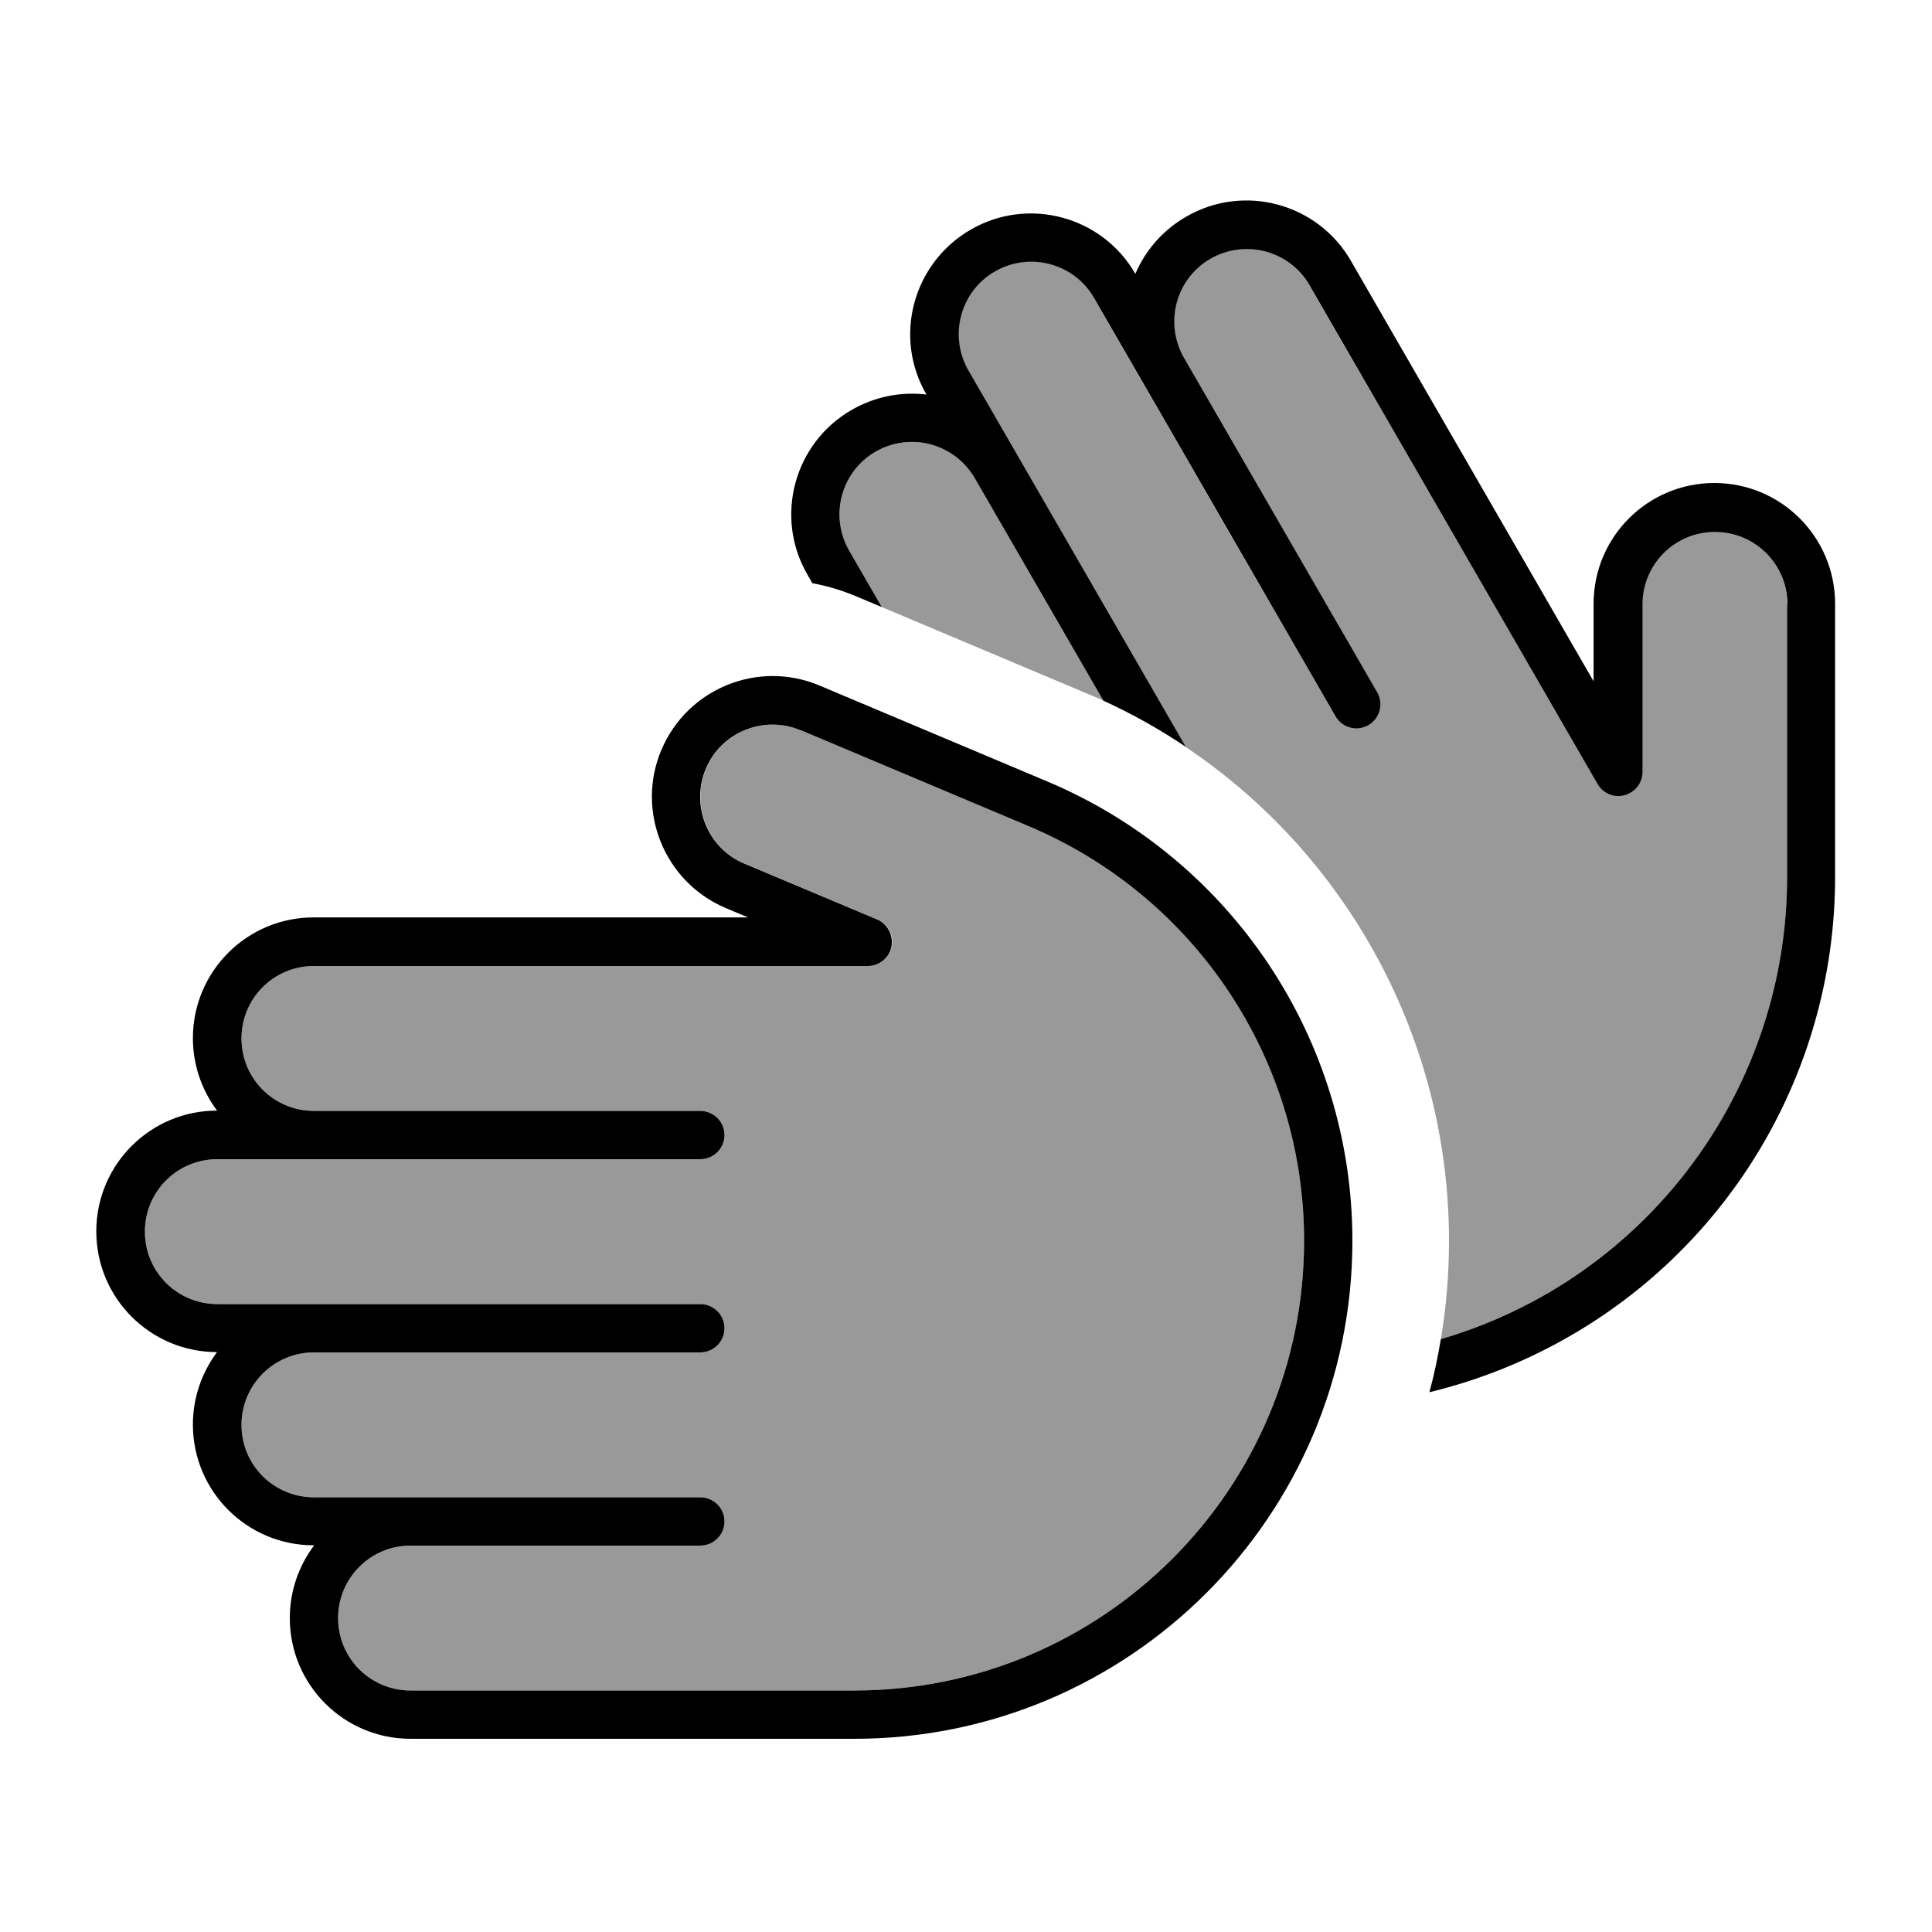
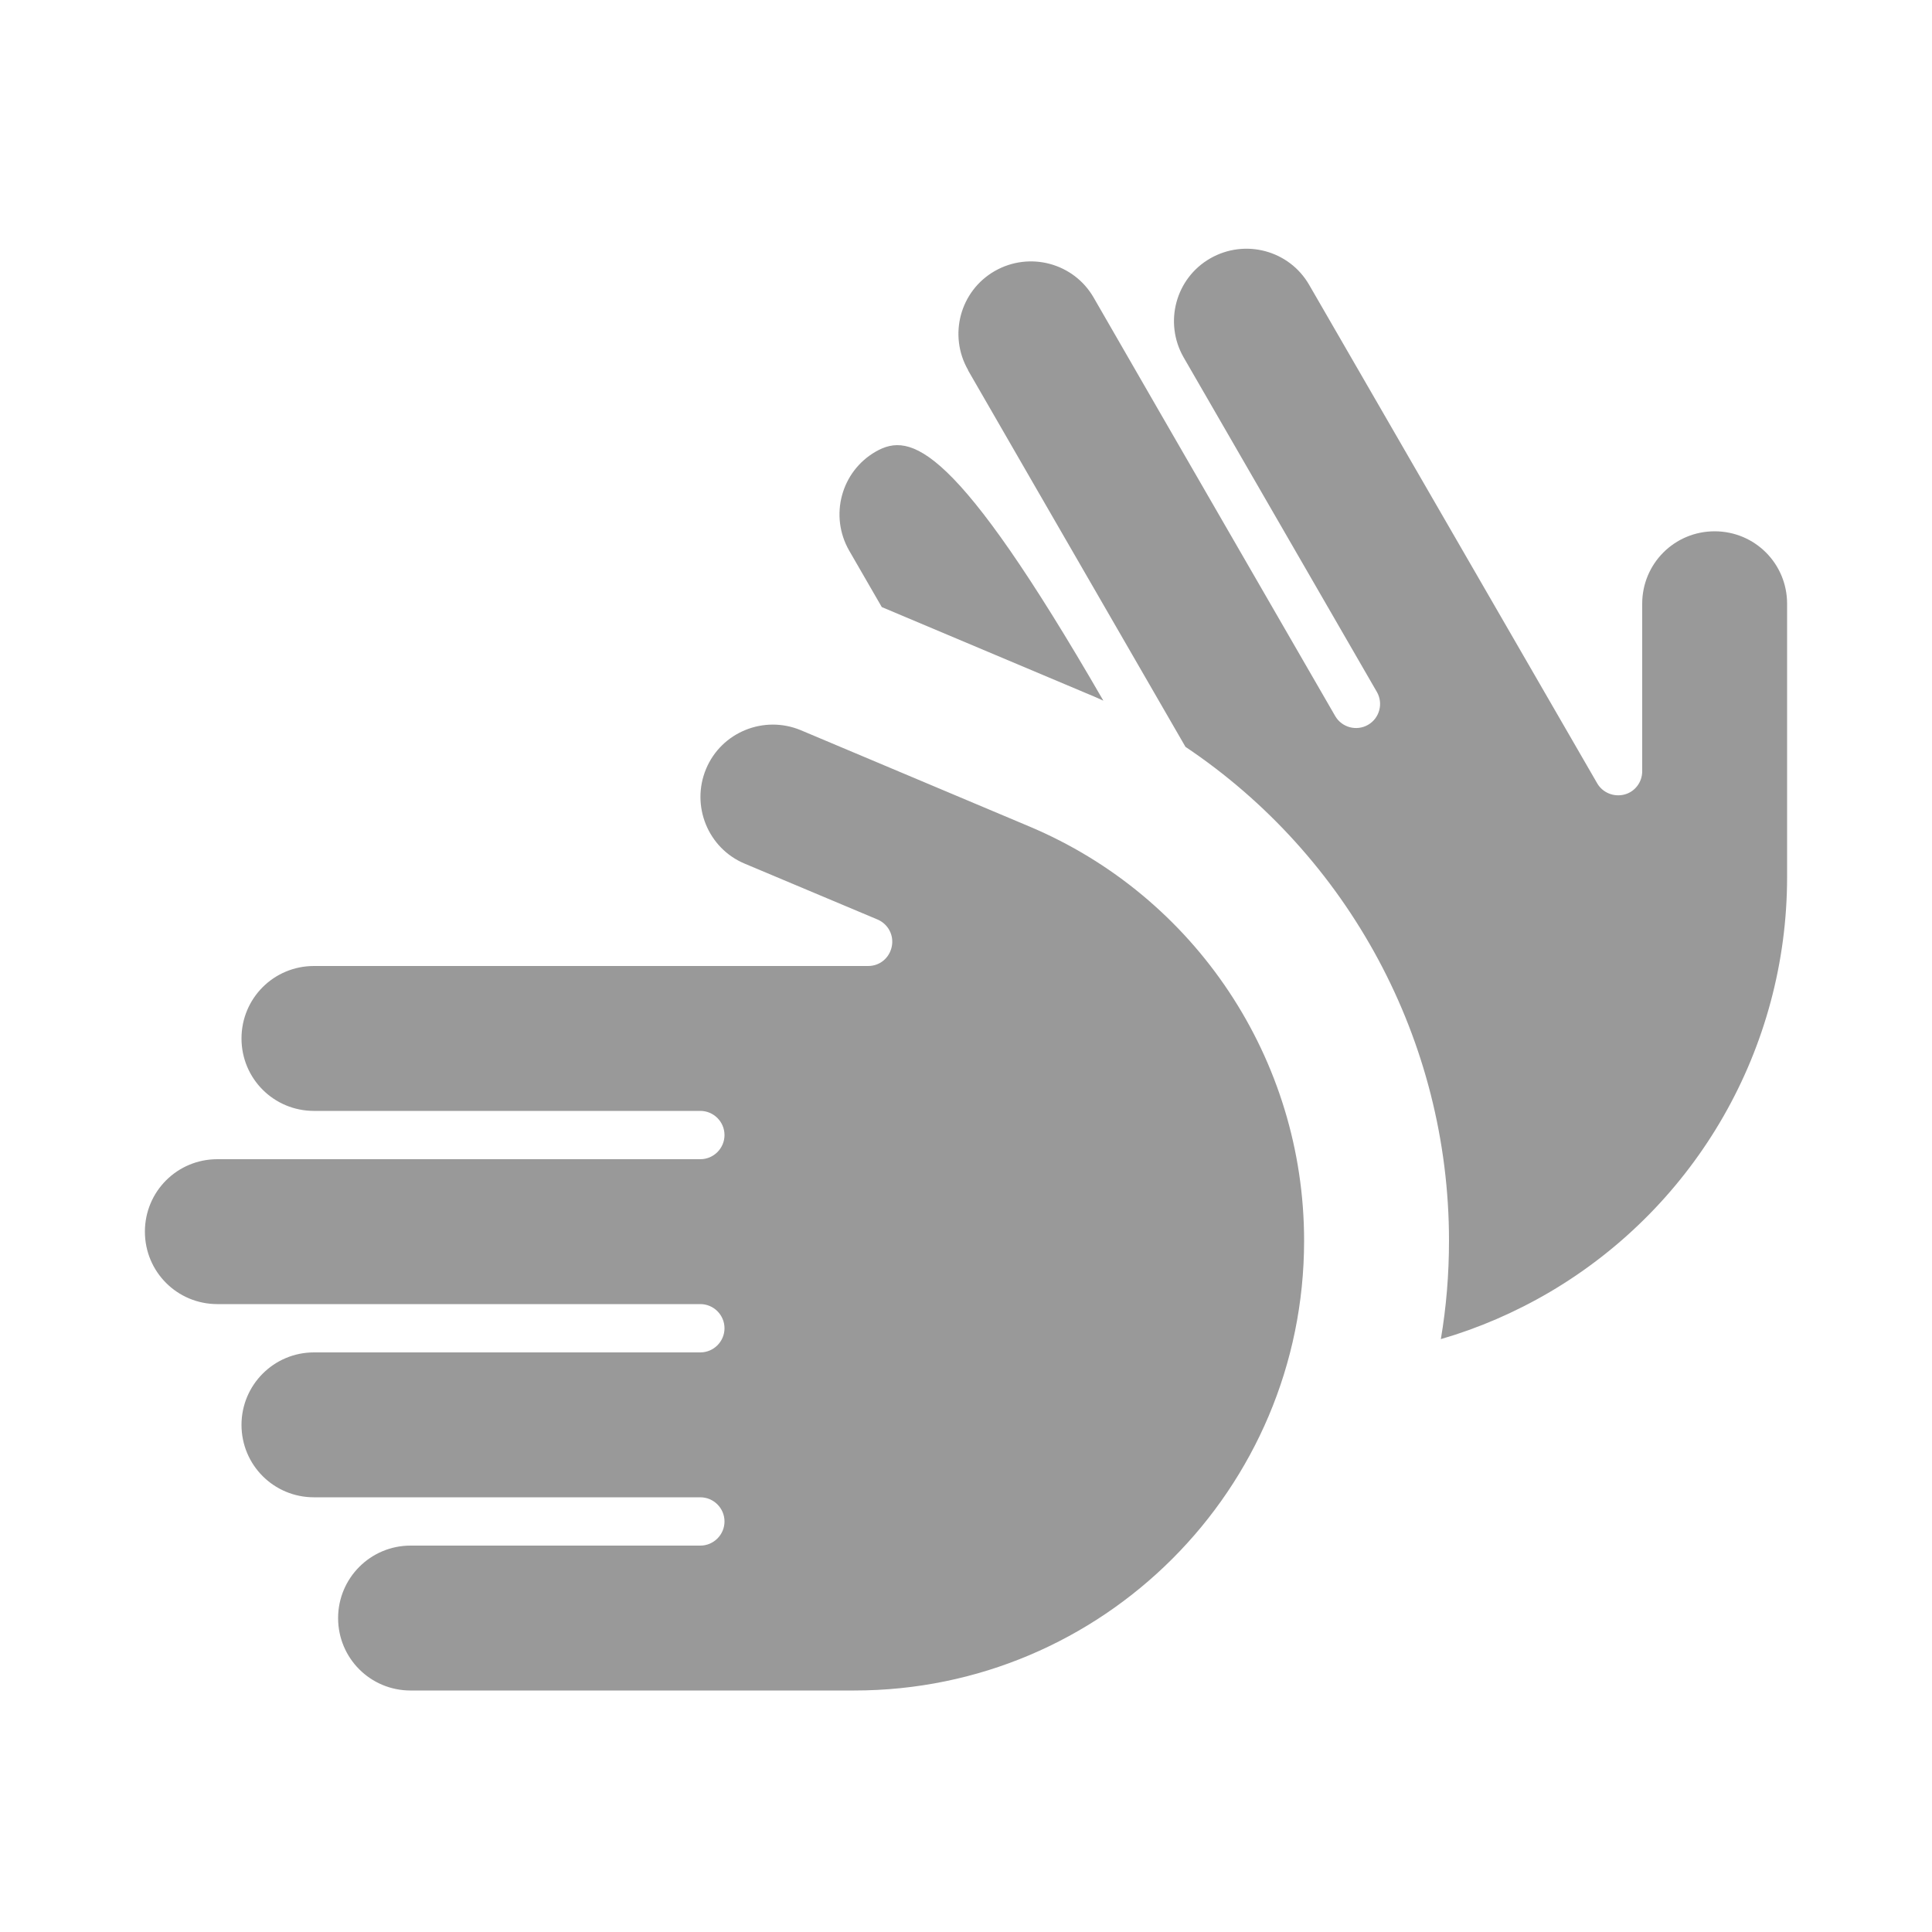
<svg xmlns="http://www.w3.org/2000/svg" viewBox="0 0 640 640">
-   <path opacity=".4" fill="currentColor" d="M48 408C48 421.3 58.7 432 72 432L232 432C236.4 432 240 435.6 240 440C240 444.4 236.4 448 232 448L104 448C90.7 448 80 458.8 80 472C80 485.3 90.7 496 104 496L232 496C236.4 496 240 499.6 240 504C240 508.4 236.4 512 232 512L136 512C122.7 512 112 522.8 112 536C112 549.3 122.7 560 136 560L283 560C365.3 560 432 493.3 432 411C432 351 396.1 296.9 340.8 273.7L265.3 241.9C253.1 236.8 239 242.5 233.9 254.7C228.8 266.9 234.5 281 246.7 286.1L290.7 304.6C294.2 306.1 296.2 309.8 295.4 313.6C294.6 317.4 291.4 320 287.6 320L104 320C90.7 320 80 330.7 80 344C80 357.3 90.7 368 104 368L232 368C236.4 368 240 371.6 240 376C240 380.4 236.4 384 232 384L72 384C58.7 384 48 394.7 48 408zM281.3 182.4L292.1 201.1C314.6 210.6 337 220 359.5 229.5C361.5 230.3 363.5 231.2 365.5 232.1C351.3 207.5 337.1 183 322.9 158.4C316.3 146.9 301.6 143 290.1 149.6C278.6 156.2 274.7 170.9 281.3 182.4zM320.7 122.7C324.7 129.6 348.7 171.3 392.7 247.4C446.6 283.5 480 344.6 480 411C480 422.1 479.1 433 477.3 443.6C489.7 440 501.8 434.8 513.4 428C562.1 399.3 592 347.1 592 290.5L592 200C592 186.7 581.3 176 568 176C554.7 176 544 186.7 544 200L544 255.5C544 259.1 541.6 262.3 538.1 263.2C534.6 264.1 530.9 262.6 529.1 259.5L433.7 94.4C427.1 82.9 412.4 79 400.9 85.6C389.4 92.2 385.5 106.9 392.1 118.4L456.1 229.2C458.3 233 457 237.9 453.2 240.1C449.4 242.3 444.5 241 442.3 237.2C391.6 149.4 364.9 103.2 362.3 98.6C355.7 87.1 341 83.2 329.5 89.8C318 96.4 314.1 111.1 320.7 122.6z" />
-   <path fill="currentColor" d="M592 200L592 290.5C592 347 562.1 399.3 513.4 428C501.8 434.8 489.7 440 477.3 443.6C476.3 449.5 475.1 455.4 473.5 461.2C490 457.2 506.1 450.8 521.4 441.8C575 410.3 607.9 352.7 607.9 290.5L607.9 200C607.9 177.9 590 160 567.9 160C545.8 160 527.9 177.9 527.9 200L527.9 225.7L447.5 86.4C436.5 67.3 412 60.7 392.9 71.8C385.1 76.3 379.4 83 376.1 90.7C365.1 71.6 340.6 65 321.5 76.1C302.4 87.2 295.8 111.6 306.9 130.7C298.6 129.7 289.9 131.3 282.1 135.8C263 146.8 256.4 171.3 267.5 190.4L269.1 193.2C274.1 194.1 279.1 195.6 284 197.7L292.1 201.1L281.3 182.4C274.7 170.9 278.6 156.2 290.1 149.6C301.6 143 316.2 146.9 322.9 158.4L322.9 158.4L365.5 232.1C375.1 236.5 384.2 241.6 392.8 247.4L336.8 150.4L336.8 150.4L320.8 122.7C314.2 111.2 318.1 96.5 329.6 89.9C341.1 83.3 355.8 87.2 362.4 98.7L378.4 126.4L378.4 126.4L442.4 237.3C444.6 241.1 449.5 242.4 453.3 240.2C457.1 238 458.4 233.1 456.2 229.3L392.2 118.5L392.2 118.5C385.6 107 389.5 92.3 401 85.7C412.5 79.1 427.2 83 433.8 94.5L529.2 259.7C531 262.8 534.7 264.4 538.2 263.4C541.7 262.4 544.1 259.3 544.1 255.7L544.1 200.2C544.1 186.9 554.8 176.2 568.1 176.2C581.4 176.2 592.1 186.9 592.1 200.2zM265.3 241.9L340.8 273.7C396.1 297 432 351.1 432 411C432 493.3 365.3 560 283 560L136 560C122.7 560 112 549.3 112 536C112 522.8 122.7 512 136 512L232 512C236.4 512 240 508.4 240 504C240 499.6 236.4 496 232 496L104 496C90.7 496 80 485.3 80 472C80 458.8 90.7 448 104 448L232 448C236.4 448 240 444.4 240 440C240 435.6 236.4 432 232 432L72 432C58.7 432 48 421.3 48 408C48 394.7 58.7 384 72 384L232 384C236.4 384 240 380.4 240 376C240 371.6 236.4 368 232 368L104 368C90.7 368 80 357.3 80 344C80 330.7 90.7 320 104 320L287.5 320C291.3 320 294.6 317.3 295.3 313.6C296 309.9 294.1 306.1 290.6 304.6L246.6 286.1C234.4 281 228.7 266.9 233.8 254.7C238.9 242.5 253 236.8 265.2 241.9zM104 512C99 518.7 96 527 96 536C96 558.1 113.9 576 136 576L283 576C374.1 576 448 502.1 448 411C448 344.6 408.2 284.7 347 258.9L271.5 227.1C251.1 218.5 227.7 228.1 219.1 248.4C210.5 268.7 220.1 292.2 240.4 300.8L247.8 303.9L103.9 303.9C81.8 303.9 63.9 321.8 63.9 343.9C63.9 352.9 66.9 361.2 71.9 367.9C49.8 367.9 31.9 385.8 31.9 407.9C31.9 430 49.8 447.9 71.9 447.9C66.9 454.6 63.9 462.9 63.9 471.9C63.9 494 81.8 511.9 103.9 511.9z" />
+   <path opacity=".4" fill="currentColor" d="M48 408C48 421.3 58.7 432 72 432L232 432C236.4 432 240 435.6 240 440C240 444.4 236.4 448 232 448L104 448C90.7 448 80 458.8 80 472C80 485.3 90.7 496 104 496L232 496C236.4 496 240 499.6 240 504C240 508.4 236.4 512 232 512L136 512C122.7 512 112 522.8 112 536C112 549.3 122.7 560 136 560L283 560C365.3 560 432 493.3 432 411C432 351 396.1 296.9 340.8 273.7L265.3 241.9C253.1 236.8 239 242.5 233.9 254.7C228.8 266.9 234.5 281 246.7 286.1L290.7 304.6C294.2 306.1 296.2 309.8 295.4 313.6C294.6 317.4 291.4 320 287.6 320L104 320C90.7 320 80 330.7 80 344C80 357.3 90.7 368 104 368L232 368C236.4 368 240 371.6 240 376C240 380.4 236.4 384 232 384L72 384C58.7 384 48 394.7 48 408zM281.3 182.4L292.1 201.1C314.6 210.6 337 220 359.5 229.5C361.5 230.3 363.5 231.2 365.5 232.1C316.3 146.9 301.6 143 290.1 149.6C278.6 156.2 274.7 170.9 281.3 182.4zM320.7 122.7C324.7 129.6 348.7 171.3 392.7 247.4C446.6 283.5 480 344.6 480 411C480 422.1 479.1 433 477.3 443.6C489.7 440 501.8 434.8 513.4 428C562.1 399.3 592 347.1 592 290.5L592 200C592 186.7 581.3 176 568 176C554.7 176 544 186.7 544 200L544 255.5C544 259.1 541.6 262.3 538.1 263.2C534.6 264.1 530.9 262.6 529.1 259.5L433.7 94.4C427.1 82.9 412.4 79 400.9 85.6C389.4 92.2 385.5 106.9 392.1 118.4L456.1 229.2C458.3 233 457 237.9 453.2 240.1C449.4 242.3 444.5 241 442.3 237.2C391.6 149.4 364.9 103.2 362.3 98.6C355.7 87.1 341 83.2 329.5 89.8C318 96.4 314.1 111.1 320.7 122.6z" />
</svg>